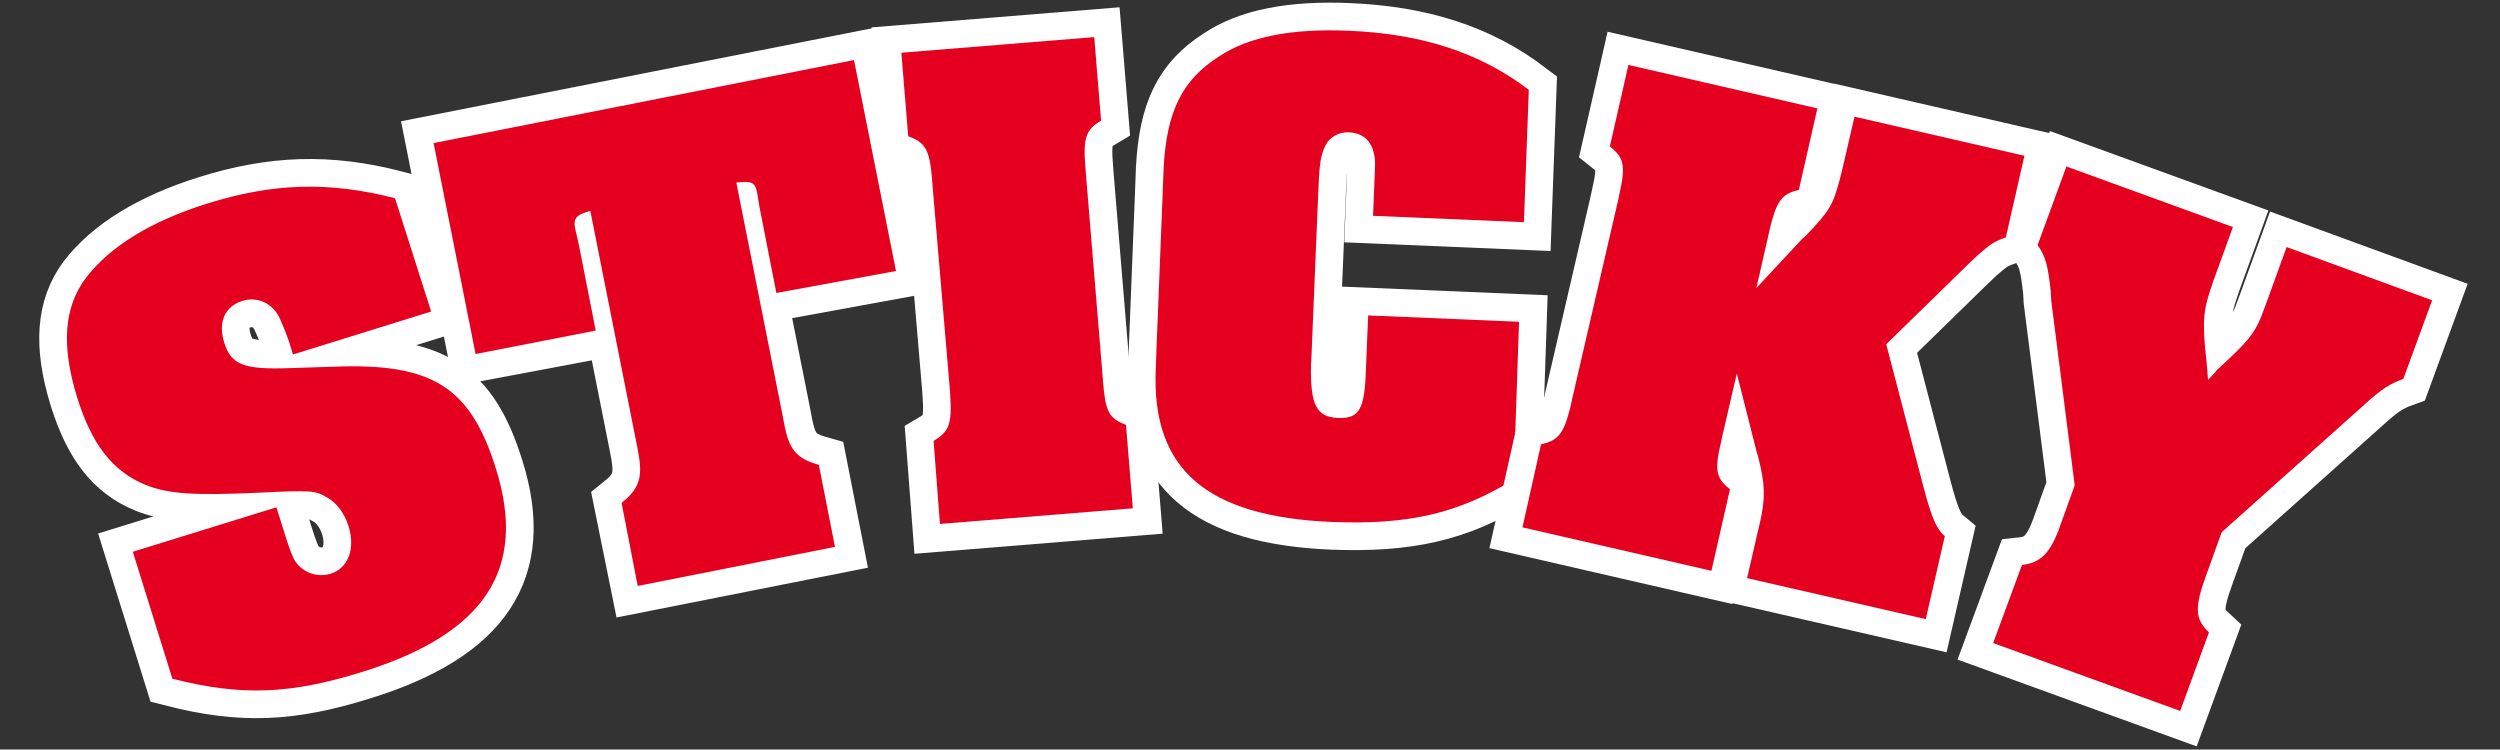
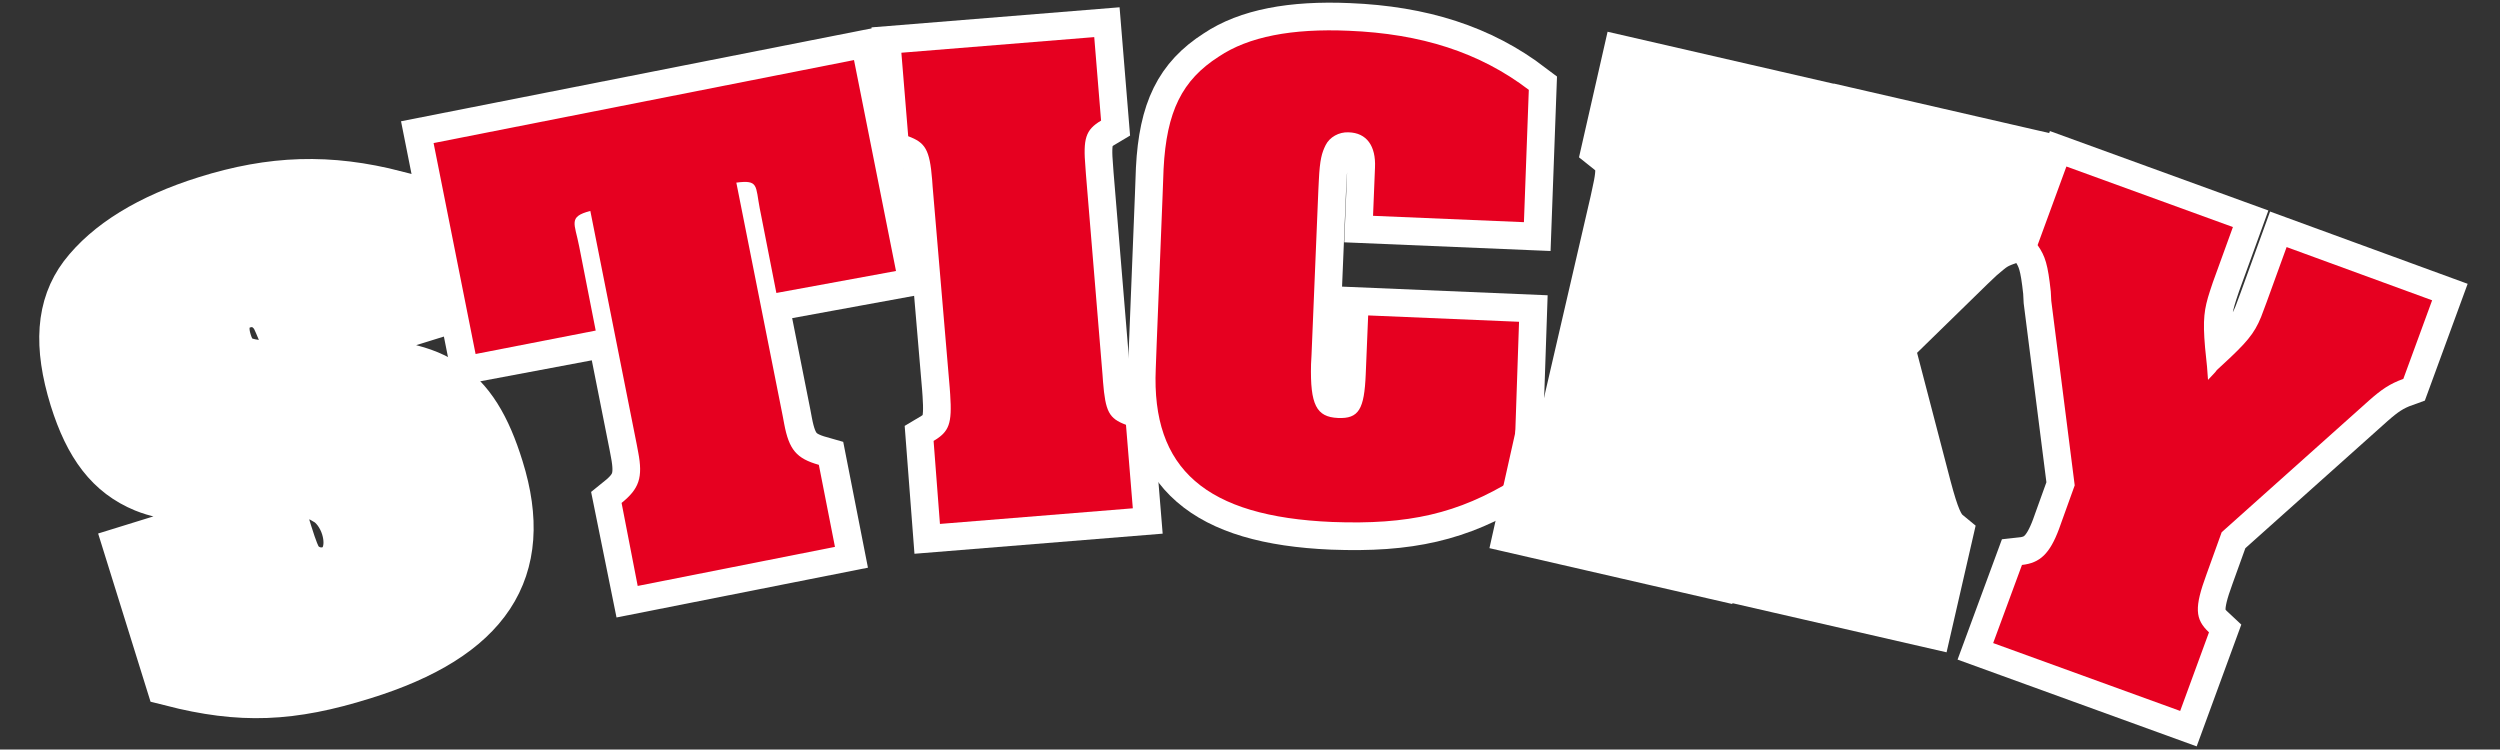
<svg xmlns="http://www.w3.org/2000/svg" version="1.1" id="レイヤー_1" x="0px" y="0px" viewBox="0 0 512 153.5" style="enable-background:new 0 0 512 153.5;" xml:space="preserve">
  <rect x="0" y="0" width="512" height="153.5" fill="#333333" stroke="none" />
  <style type="text/css">
	.st0{fill:#FFFFFF;stroke:#FFFFFF;stroke-width:11.339;stroke-miterlimit:10;}
	.st1{fill:#E60020;}
</style>
  <g>
    <path class="st0" d="M88.3,63.8L60,72.6l-0.3-1c-0.9-3.1-2-5.5-2.6-6.8c-1.5-2.7-4.3-4.1-7.4-3.2c-3.6,1.1-5.1,4.3-3.8,8.5   c1.4,4.6,4,5.6,13.2,5.3l9.3-0.3c20.2-0.8,28,4.2,33.2,21c6.4,20.5-2.3,33.7-27.4,41.5c-14.7,4.6-24.8,5-38.9,1.4l-8.1-26l29.4-9.1   l0.8,2.5c1.4,4.6,2.1,6.7,2.8,8.1c1.4,2.6,4.6,3.9,7.5,3c3.6-1.1,5.1-5.1,3.7-9.7c-0.8-2.6-2.5-4.9-4.4-5.9   c-2.4-1.5-3.5-1.5-13.9-1c-13.2,0.6-18.6,0.3-23.3-1.6c-6.8-2.8-11-8.3-14-17.9c-3.3-10.7-2.7-18.5,1.8-24.5   c4.9-6.4,13.3-11.6,24.8-15.2c13.4-4.2,24.9-4.6,38.5-1.1L88.3,63.8z" />
-     <path class="st1" d="M88.3,63.8L60,72.6l-0.3-1c-0.9-3.1-2-5.5-2.6-6.8c-1.5-2.7-4.3-4.1-7.4-3.2c-3.6,1.1-5.1,4.3-3.8,8.5   c1.4,4.6,4,5.6,13.2,5.3l9.3-0.3c20.2-0.8,28,4.2,33.2,21c6.4,20.5-2.3,33.7-27.4,41.5c-14.7,4.6-24.8,5-38.9,1.4l-8.1-26l29.4-9.1   l0.8,2.5c1.4,4.6,2.1,6.7,2.8,8.1c1.4,2.6,4.6,3.9,7.5,3c3.6-1.1,5.1-5.1,3.7-9.7c-0.8-2.6-2.5-4.9-4.4-5.9   c-2.4-1.5-3.5-1.5-13.9-1c-13.2,0.6-18.6,0.3-23.3-1.6c-6.8-2.8-11-8.3-14-17.9c-3.3-10.7-2.7-18.5,1.8-24.5   c4.9-6.4,13.3-11.6,24.8-15.2c13.4-4.2,24.9-4.6,38.5-1.1L88.3,63.8z" />
    <path class="st0" d="M127.3,103c3.6-2.9,4.4-5.2,3.4-10.4l-0.3-1.6l-9.5-47.8c-4.6,1.2-4.4,2.9-3.5,7.6l0.2,1l3.2,16.3l-23.4,4.4   l-8.6-43.2l86.1-17l8.6,43.2L160,59.8l-3.2-16.3l-0.2-1c-0.9-4.7-1.1-5.9-5.7-5.3l9.5,47.8l0.3,1.6c1,5.3,2.5,7.1,7.1,8.4l3.3,16.8   l-40.4,8L127.3,103z" />
    <path class="st1" d="M127.3,103c3.6-2.9,4.4-5.2,3.4-10.4l-0.3-1.6l-9.5-47.8c-4.6,1.2-3.2,2.5-2.3,7.2l0.2,1l3.2,16.3l-24.6,4.8   l-8.6-43.2l86.1-17l8.6,43.2l-24.5,4.5l-3.2-16.3l-0.2-1c-0.9-4.7-0.2-5.9-4.8-5.3l9.5,47.8l0.3,1.6c1,5.3,2.5,7.1,7.1,8.4   l3.3,16.8l-40.4,8L127.3,103z" />
    <path class="st0" d="M191.2,90.3c3.2-1.9,3.8-3.5,3.4-9.5l-0.1-1.4L191,38.2l-0.1-1.4c-0.5-6.2-1.4-7.6-4.9-8.9l-1.4-17.1l39.5-3.2   l1.4,17.1c-3.2,1.9-3.7,3.7-3.2,9.6l0.1,1.4l3.4,41.1l0.1,1.4c0.5,6.1,1.2,7.5,4.7,8.8l1.4,17.1l-39.5,3.2L191.2,90.3z" />
    <path class="st1" d="M191.2,90.3c3.2-1.9,3.8-3.5,3.4-9.5l-0.1-1.4L191,38.2l-0.1-1.4c-0.5-6.2-1.4-7.6-4.9-8.9l-1.4-17.1l39.5-3.2   l1.4,17.1c-3.2,1.9-3.7,3.7-3.2,9.6l0.1,1.4l3.4,41.1l0.1,1.4c0.5,6.1,1.2,7.5,4.7,8.8l1.4,17.1l-39.5,3.2L191.2,90.3z" />
    <path class="st0" d="M312.1,45.5l-30.9-1.3l0.4-9.9c0.2-4.4-1.7-7.1-5.4-7.2c-2-0.1-3.9,1-4.7,2.6c-0.8,1.6-1.2,3-1.4,7.2l-0.1,2   l-1.4,33.8l-0.1,1.9c-0.2,8.3,1.1,10.8,5.5,11c4.3,0.2,5.4-1.8,5.7-8.9l0.5-12.1l30.9,1.3L310,98.2c-11.4,7-21.5,9.3-37.2,8.7   c-25.8-1.1-37-10.8-36.1-31.4l0.2-5.4l1.2-30.1l0.2-5.4c0.6-11.8,3.8-18.2,11.3-23c6.1-4.1,15-5.8,26.6-5.3   c14.8,0.6,26.8,4.4,36.9,12.1L312.1,45.5z" />
    <path class="st1" d="M312.1,45.5l-30.9-1.3l0.4-9.9c0.2-4.4-1.7-7.1-5.4-7.2c-2-0.1-3.9,1-4.7,2.6c-0.8,1.6-1.2,3-1.4,7.2l-0.1,2   l-1.4,33.8l-0.1,1.9c-0.2,8.3,1.1,10.8,5.5,11c4.3,0.2,5.4-1.8,5.7-8.9l0.5-12.1l30.9,1.3L310,98.2c-11.4,7-21.5,9.3-37.2,8.7   c-25.8-1.1-37-10.8-36.1-31.4l0.2-5.4l1.2-30.1l0.2-5.4c0.6-11.8,3.8-18.2,11.3-23c6.1-4.1,15-5.8,26.6-5.3   c14.8,0.6,26.8,4.4,36.9,12.1L312.1,45.5z" />
    <path class="st0" d="M315.6,91c3.6-0.8,4.7-2.2,6.1-8l0.3-1.4l9.3-40.2l0.3-1.4c1.4-6.1,1-7.7-1.9-10l3.8-16.7l38.7,8.9l-3.8,16.7   c-3.6,0.8-4.6,2.4-6,8.2l-0.3,1.4l-2.4,10.5l9.4-10.1l0.8-0.7c4.9-5.1,5.5-6.3,6.9-11.5l0.5-2l2.5-10.8l34.8,8l-3.8,16.7   c-2.7,1-3.1,1.4-5.7,3.6l-2,1.9l-16.8,16.4L394,100c1.6,6,2.6,8.4,4.3,9.8l-3.9,17l-36.6-8.4l1.6-6.9l0.4-1.8l0.6-2.5   c1.2-5.2,1.1-8.1-0.3-13.5l-0.4-1.4l-4-15.8l-2.9,12.5l-0.3,1.4c-1.4,5.9-1.1,7.5,1.8,9.8l-3.8,16.7l-38.7-8.9L315.6,91z" />
-     <path class="st1" d="M315.6,91c3.6-0.8,4.7-2.2,6.1-8l0.3-1.4l9.3-40.2l0.3-1.4c1.4-6.1,1-7.7-1.9-10l3.8-16.7l38.7,8.9l-3.8,16.7   c-3.6,0.8-4.6,2.4-6,8.2l-0.3,1.4l-2.4,10.5l9.4-10.1l0.8-0.7c4.9-5.1,5.5-6.3,6.9-11.5l0.5-2l2.5-10.8l34.8,8l-3.8,16.7   c-2.7,1-3.1,1.4-5.7,3.6l-2,1.9l-16.8,16.4L394,100c1.6,6,2.6,8.4,4.3,9.8l-3.9,17l-36.6-8.4l1.6-6.9l0.4-1.8l0.6-2.5   c1.2-5.2,1.1-8.1-0.3-13.5l-0.4-1.4l-4-15.8l-2.9,12.5l-0.3,1.4c-1.4,5.9-1.1,7.5,1.8,9.8l-3.8,16.7l-38.7-8.9L315.6,91z" />
    <path class="st0" d="M414.1,115.7c3.7-0.4,5.7-2.3,7.6-7.4l0.5-1.4l2.7-7.5l-4.8-37.8l-0.1-1.9c-0.6-5.5-1.1-7.2-2.7-9.5l5.9-16.1   l34.1,12.4l-4.1,11.3l-0.6,1.8c-1.2,3.7-1.5,5.8-1,11.6l0.4,3.9l0.2,2.7c0.8-0.9,1.5-1.5,1.8-2l2.9-2.7c4-3.8,5.3-5.6,6.7-9.6   l0.6-1.6l4.1-11.3l29.8,10.9l-5.9,16.1c-2.8,1-4.5,2.2-7,4.4L455,109l-3.1,8.6c-2.5,6.8-2.4,9.2,0.5,11.9l-5.9,16.1l-38.3-13.9   L414.1,115.7z" />
    <path class="st1" d="M414.1,115.7c3.7-0.4,5.7-2.3,7.6-7.4l0.5-1.4l2.7-7.5l-4.8-37.8l-0.1-1.9c-0.6-5.5-1.1-7.2-2.7-9.5l5.9-16.1   l34.1,12.4l-4.1,11.3l-0.6,1.8c-1.2,3.7-1.5,5.8-1,11.6l0.4,3.9l0.2,2.7c0.8-0.9,1.5-1.5,1.8-2l2.9-2.7c4-3.8,5.3-5.6,6.7-9.6   l0.6-1.6l4.1-11.3l29.8,10.9l-5.9,16.1c-2.8,1-4.5,2.2-7,4.4L455,109l-3.1,8.6c-2.5,6.8-2.4,9.2,0.5,11.9l-5.9,16.1l-38.3-13.9   L414.1,115.7z" />
  </g>
</svg>